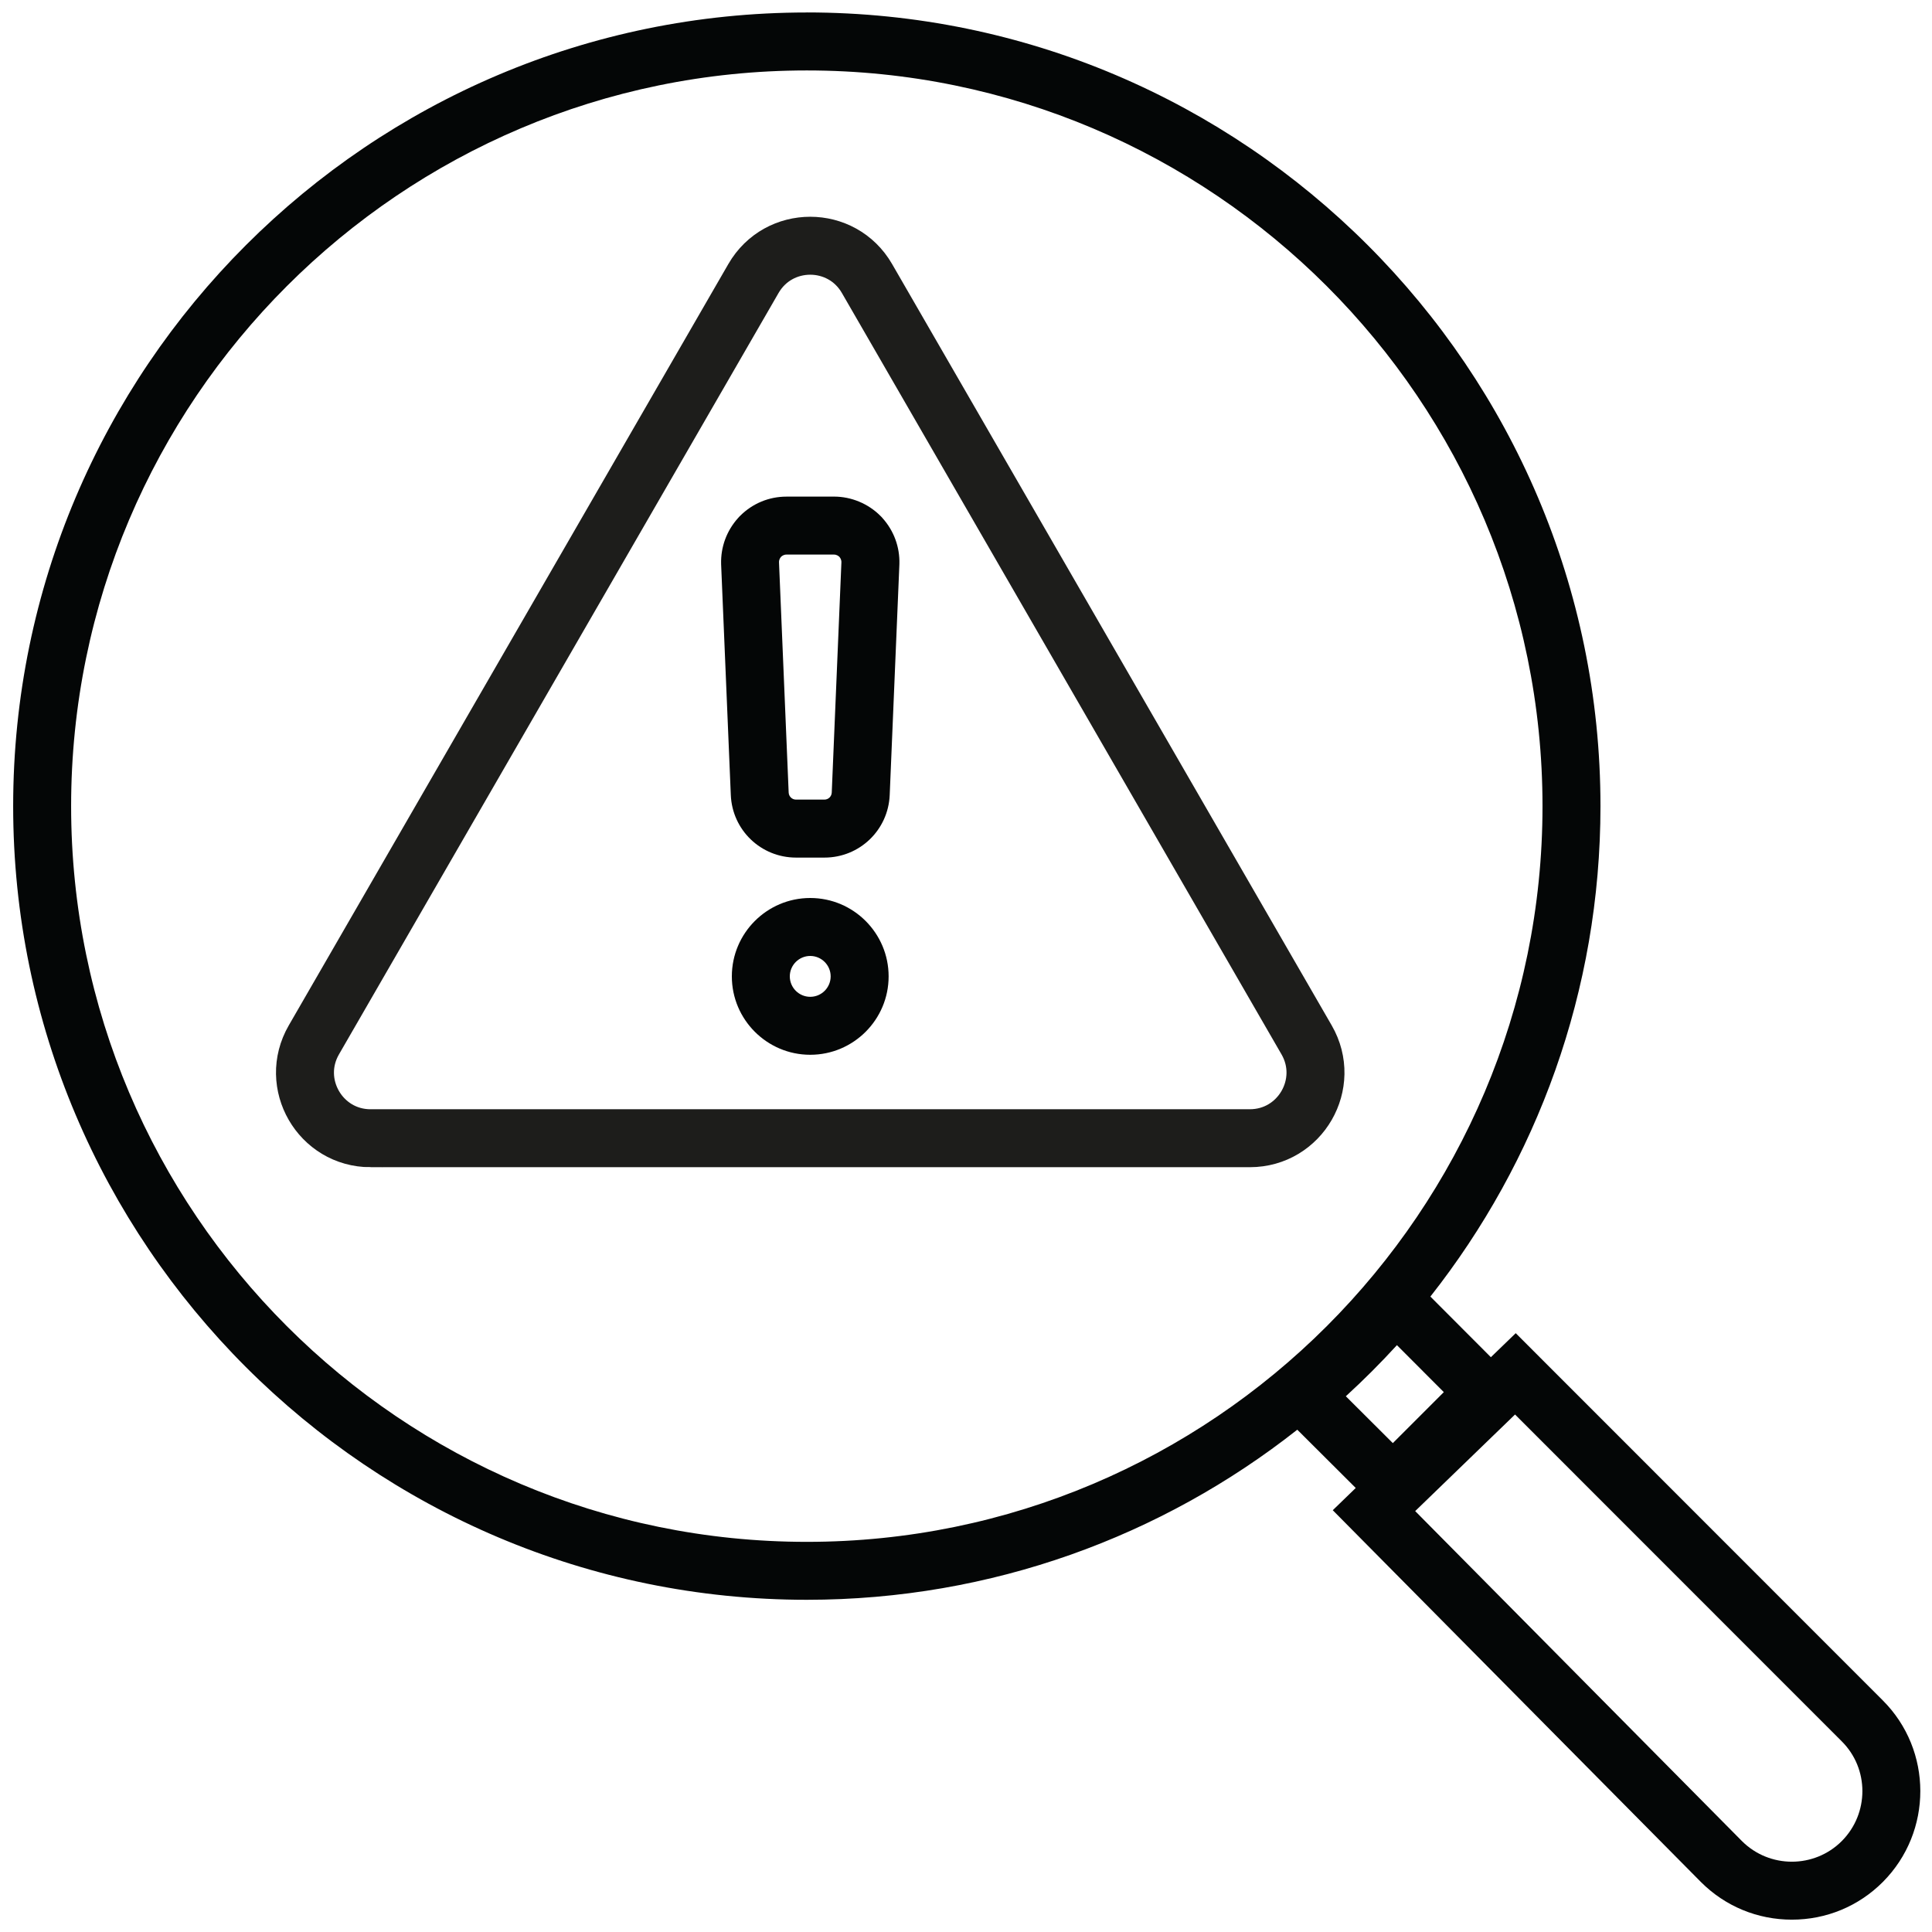
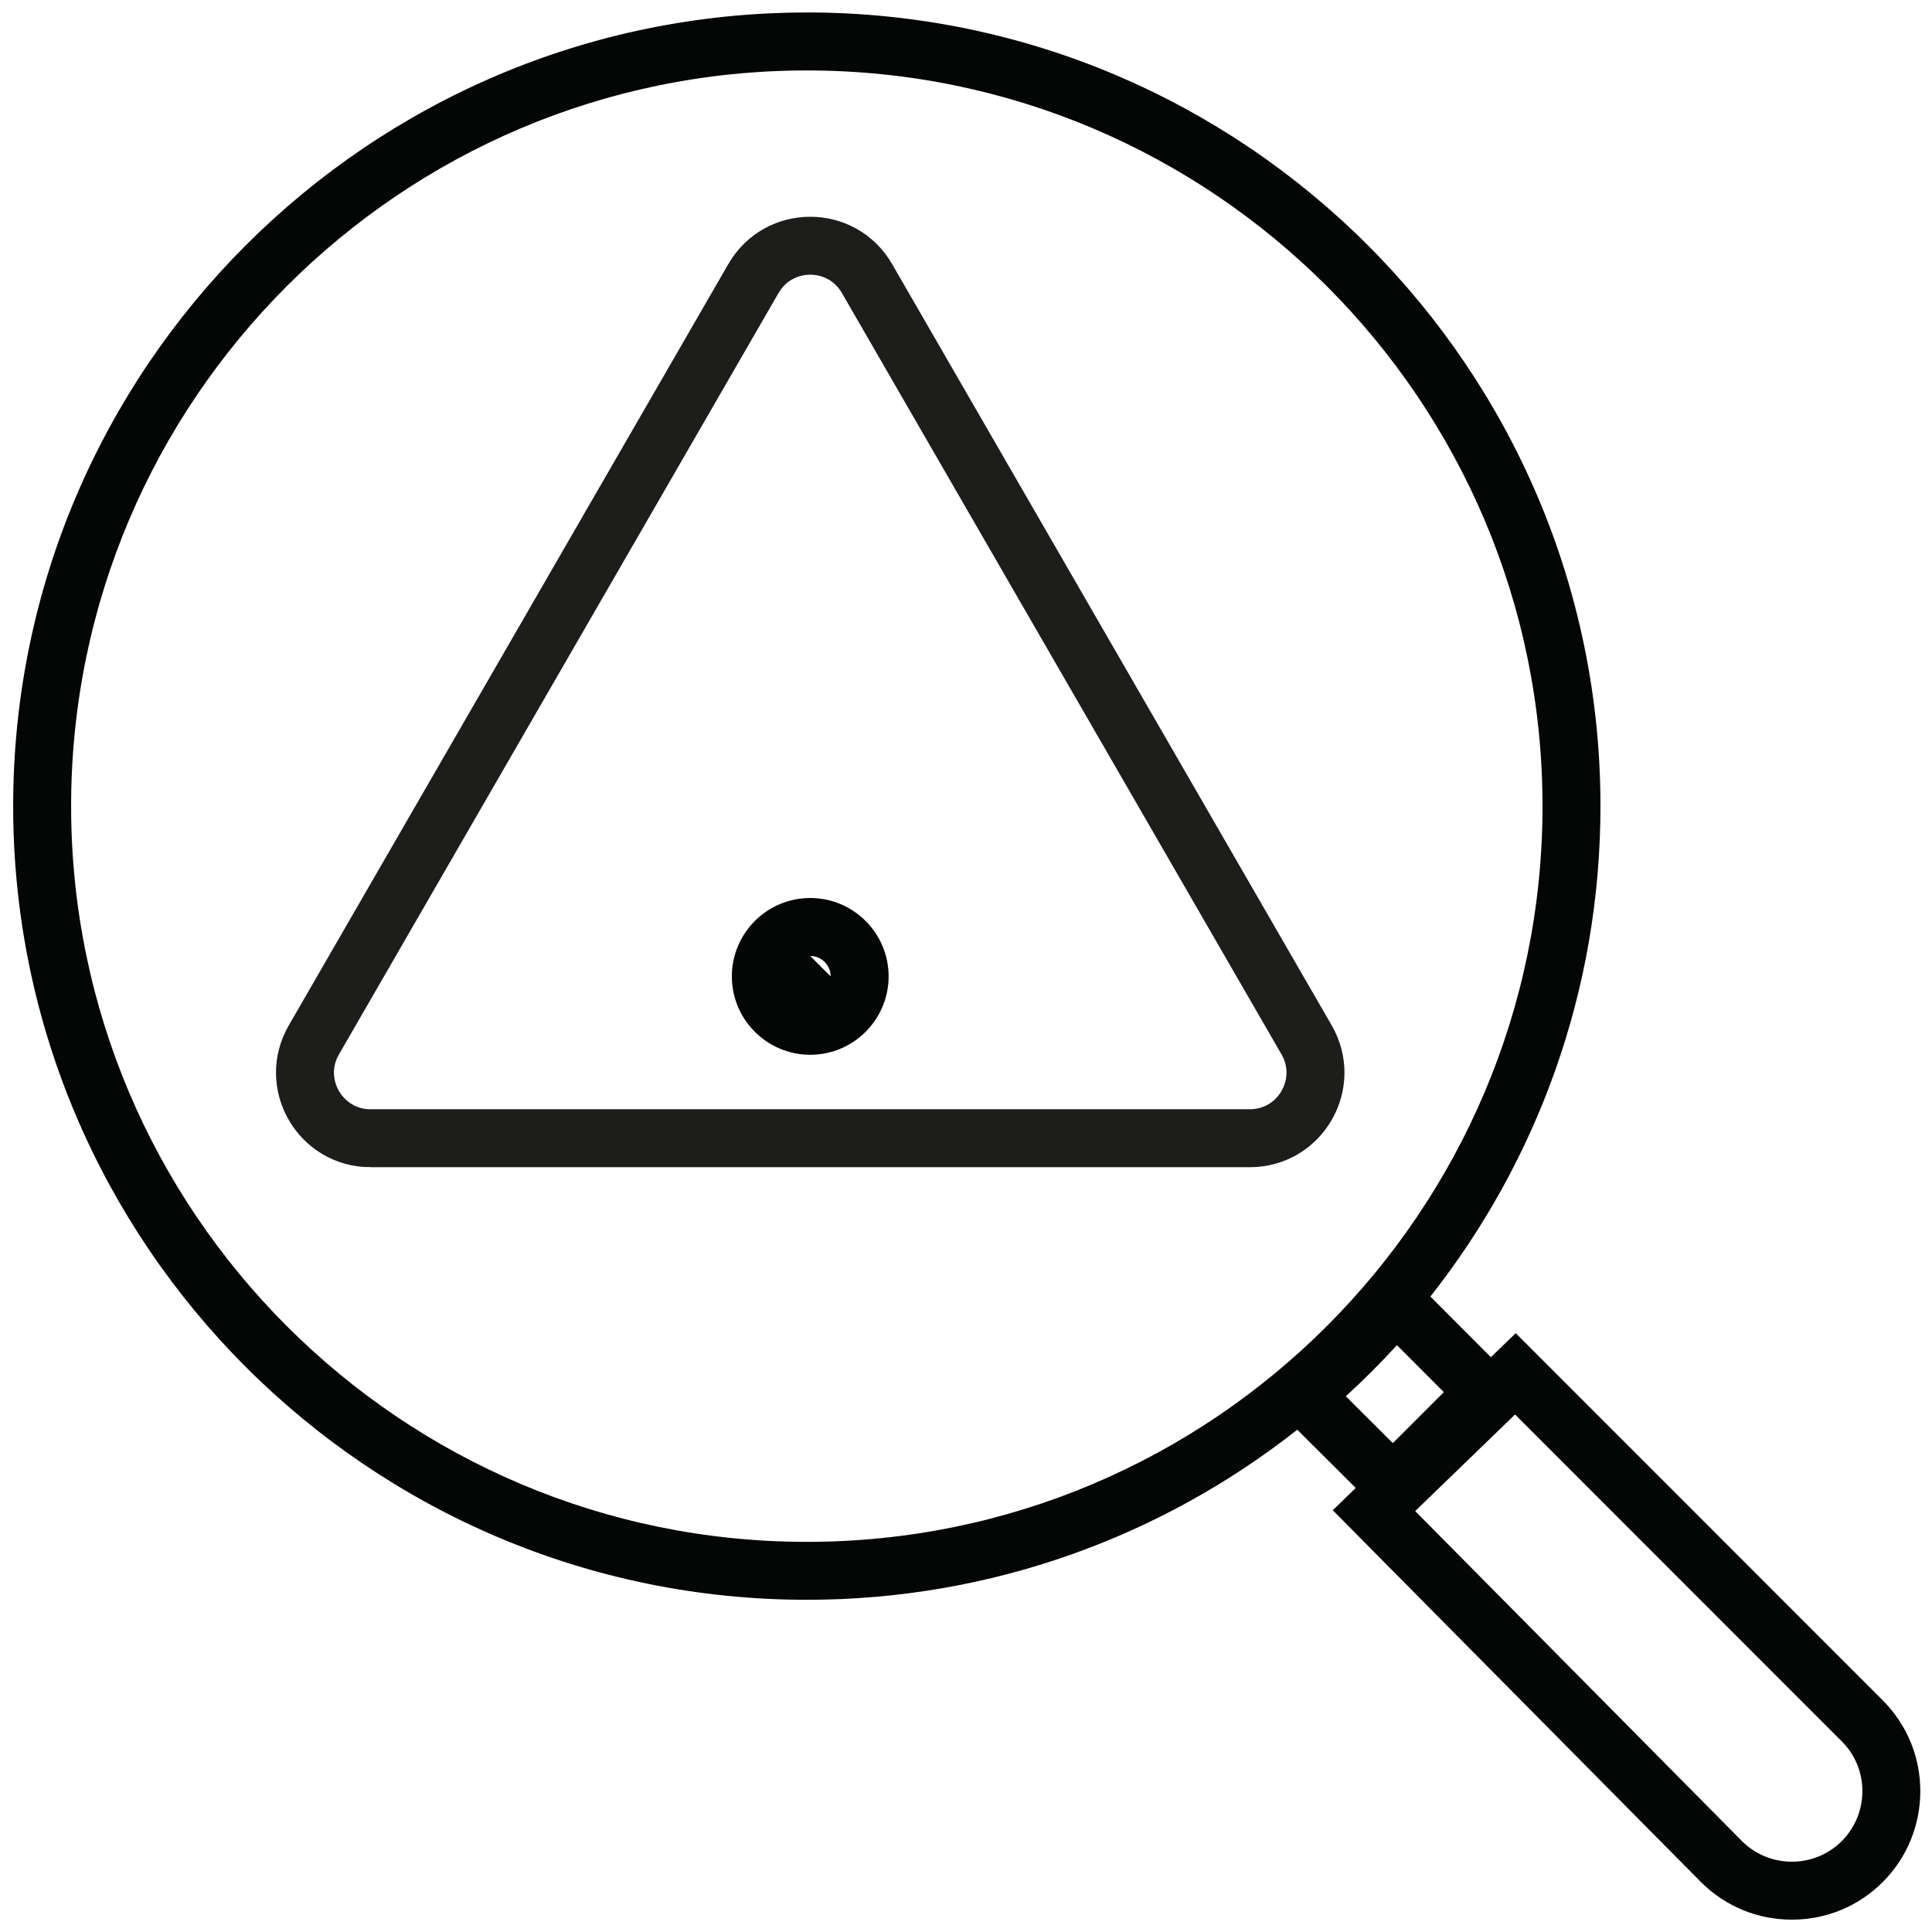
<svg xmlns="http://www.w3.org/2000/svg" id="Calque_1" data-name="Calque 1" viewBox="0 0 800 800">
  <defs>
    <style>
      .cls-1 {
        fill: #040606;
        stroke-width: 0px;
      }

      .cls-2 {
        fill: none;
        stroke: #1d1d1b;
        stroke-linecap: round;
        stroke-miterlimit: 10;
        stroke-width: 24px;
      }
    </style>
  </defs>
  <path class="cls-1" d="M334.08,29.17c167.99,0,304.64,136.64,304.64,304.64s-136.64,304.64-304.64,304.64S29.45,501.8,29.45,333.8,166.09,29.17,334.08,29.17M578.44,557l19.41,19.45-21.11,21.11-19.46-19.4c7.35-6.72,14.44-13.81,21.16-21.16M627.34,585.71l135.3,135.35c11.38,11.33,11.38,29.85,0,41.29-5.69,5.69-13.18,8.54-20.67,8.54s-14.98-2.85-20.67-8.54l-135.3-136.64,41.34-39.99M334.08,5.17C152.87,5.17,5.45,152.59,5.45,333.8s147.43,328.64,328.64,328.64c76.59,0,147.15-26.34,203.09-70.43l3.16,3.15,19.46,19.4,1.58,1.58-9.51,9.21,17.08,17.25,135.3,136.64.04.04.04.04c10.04,10.04,23.41,15.57,37.64,15.57s27.6-5.53,37.64-15.57l.02-.02.02-.02c20.71-20.81,20.68-54.55-.07-75.22l-135.26-135.32-16.69-16.7-10.29,9.95-2.49-2.5-19.41-19.45-3.15-3.16c44.09-55.94,70.43-126.5,70.43-203.09,0-181.21-147.43-328.64-328.64-328.64h0Z" />
-   <path class="cls-1" d="M345.34,229.64c1.12,0,1.89.6,2.21.92.33.37.89,1.12.86,2.28l-4,95.32c-.07,1.65-1.39,2.94-3.04,2.94h-11.76c-1.65,0-2.97-1.29-3.04-2.94l-4-95.32c-.03-1.16.53-1.92.86-2.28.33-.33,1.09-.92,2.21-.92h19.68M345.34,205.64h-19.68c-7.19,0-13.97,2.79-19.1,7.87l-.49.49-.46.51c-4.72,5.25-7.21,12-7.01,19.03v.16s.01.16.01.16l4,95.32c.59,14.53,12.46,25.93,27.02,25.93h11.76c14.56,0,26.43-11.41,27.02-25.97l4-95.29v-.16s.01-.16.01-.16c.2-7.02-2.29-13.78-7.01-19.02l-.42-.47-.45-.45c-5.05-5.06-12.05-7.96-19.19-7.96h0Z" />
-   <path class="cls-1" d="M335.5,395.84c4.66,0,8.46,3.8,8.46,8.46s-3.8,8.46-8.46,8.46-8.46-3.8-8.46-8.46,3.8-8.46,8.46-8.46M335.5,371.84c-17.9,0-32.46,14.56-32.46,32.46s14.56,32.46,32.46,32.46,32.46-14.56,32.46-32.46-14.56-32.46-32.46-32.46h0Z" />
+   <path class="cls-1" d="M335.5,395.84c4.66,0,8.46,3.8,8.46,8.46M335.5,371.84c-17.9,0-32.46,14.56-32.46,32.46s14.56,32.46,32.46,32.46,32.46-14.56,32.46-32.46-14.56-32.46-32.46-32.46h0Z" />
  <path class="cls-2" d="M153.47,471.31h364.07c20.89,0,33.95-22.62,23.5-40.71L359,115.32c-10.45-18.09-36.56-18.09-47.01,0l-182.03,315.29c-10.45,18.09,2.61,40.71,23.5,40.71Z" />
</svg>